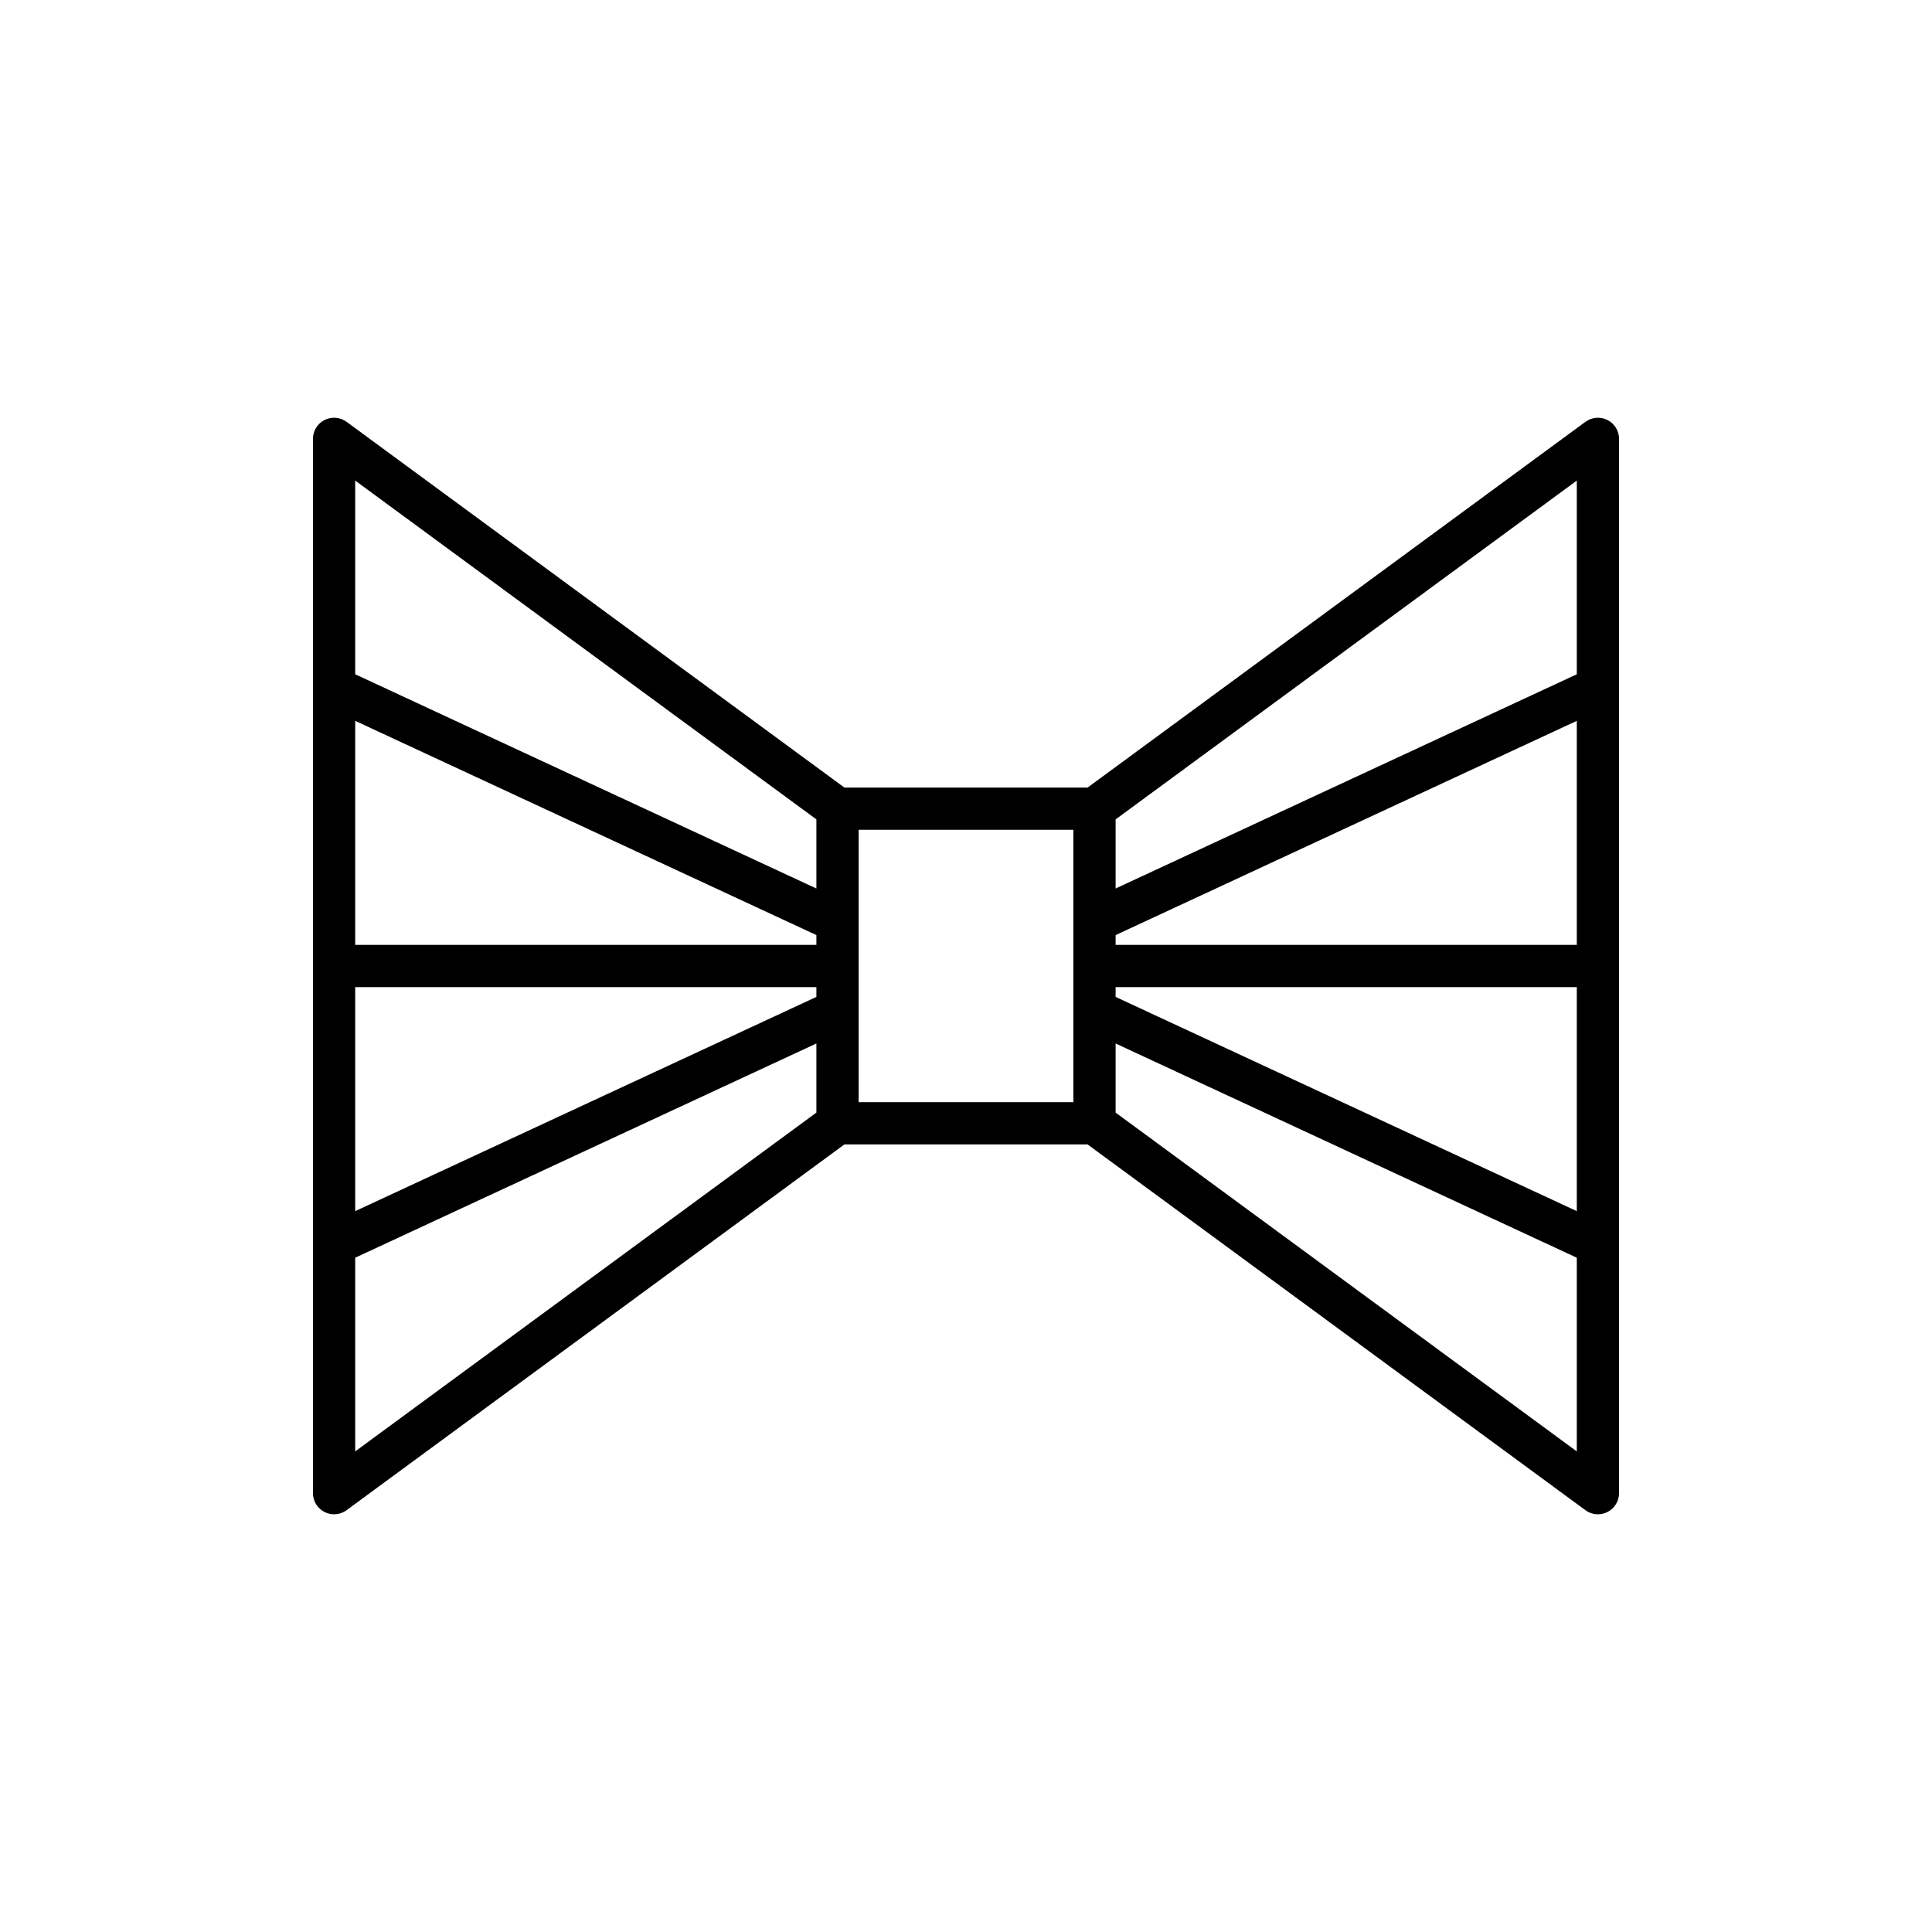
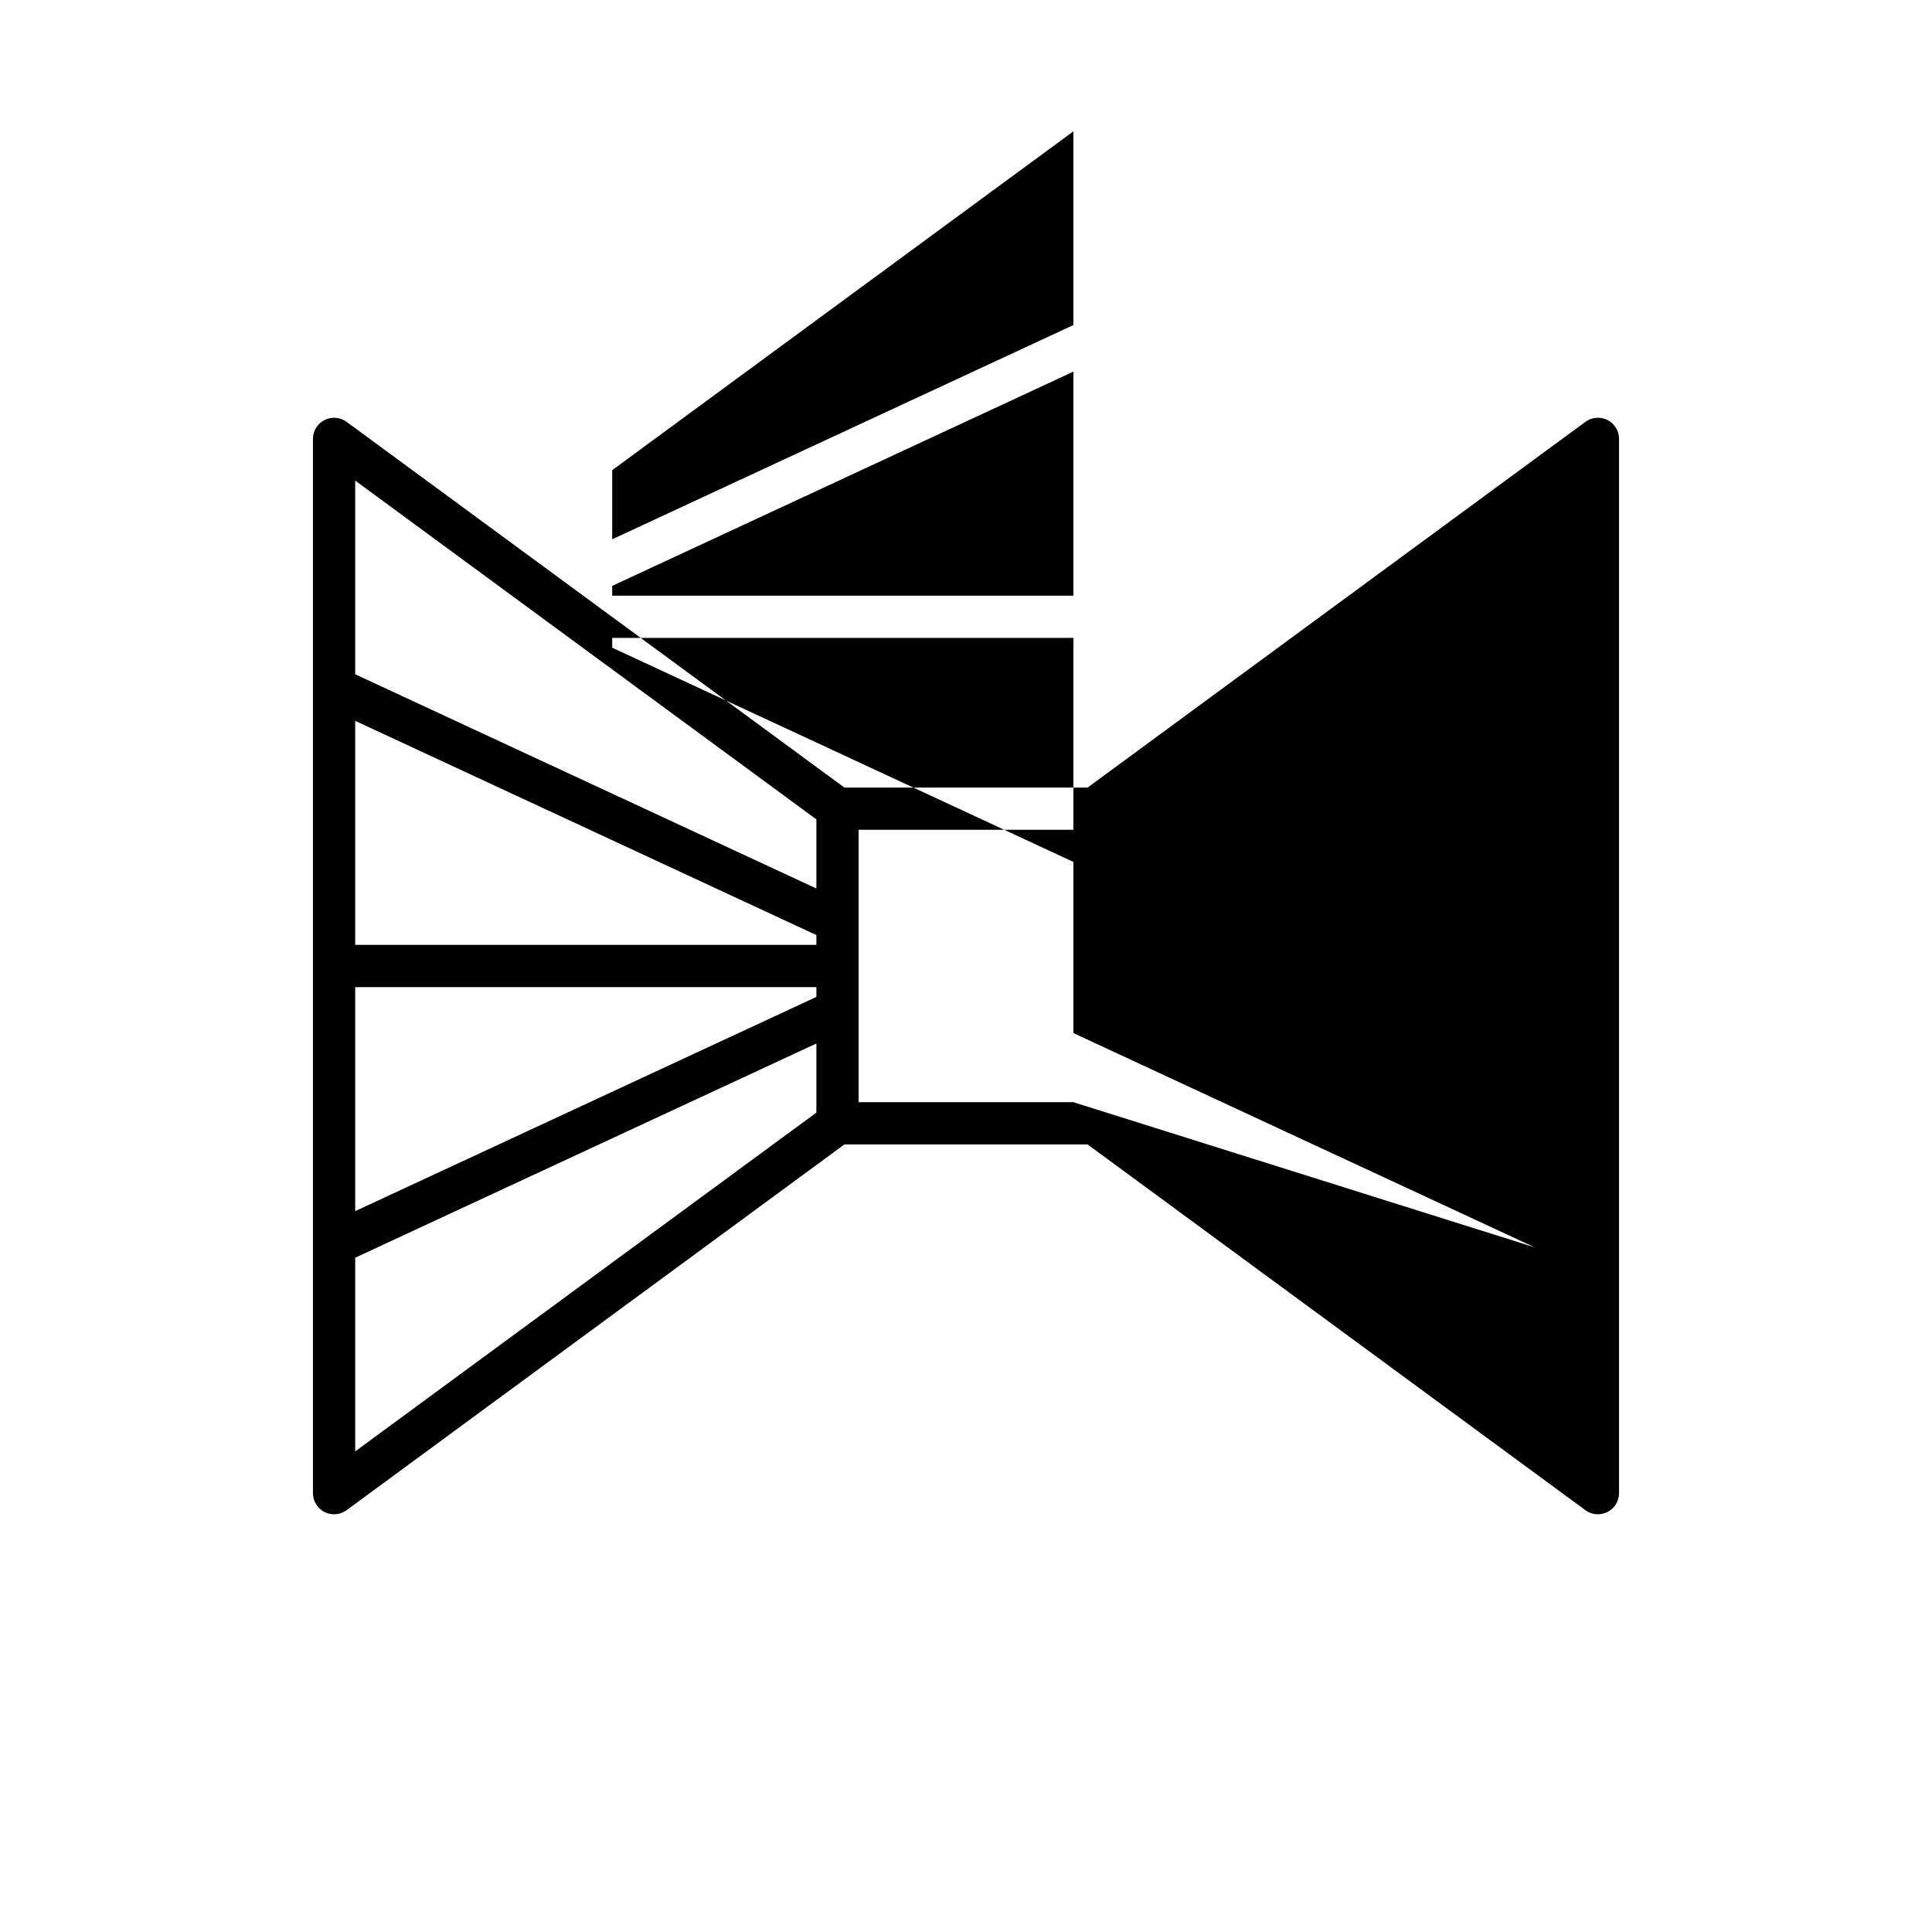
<svg xmlns="http://www.w3.org/2000/svg" fill="#000000" width="800px" height="800px" version="1.1" viewBox="144 144 512 512">
-   <path d="m564.15 255.79-131.93 96.922h-64.445l-131.93-96.922c-1.703-1.25-3.965-1.434-5.844-0.48-1.883 0.953-3.07 2.883-3.07 4.992v279.4c0 2.109 1.188 4.043 3.07 4.992 0.797 0.406 1.664 0.605 2.527 0.605 1.168 0 2.336-0.367 3.316-1.086l131.93-96.926h64.445l131.93 96.926c0.98 0.719 2.144 1.086 3.316 1.086 0.863 0 1.73-0.199 2.527-0.605 1.883-0.953 3.07-2.883 3.07-4.992l0.004-279.4c0-2.109-1.188-4.043-3.07-4.992-1.875-0.953-4.137-0.77-5.844 0.48zm-203.8 183.06-122.22 89.785v-51.328l122.22-56.773zm0-30.66-122.22 56.773v-59.367h122.22zm0-13.789h-122.22v-59.371l122.22 56.773zm0-14.941-122.22-56.773v-51.328l122.22 89.785zm68.109 56.629h-56.914v-72.184h56.914zm133.41 92.547-122.22-89.785v-18.316l122.22 56.773zm0-63.672-122.22-56.773v-2.594h122.22zm0-70.562h-122.22v-2.594l122.22-56.777zm0-71.715-122.22 56.773v-18.316l122.22-89.785z" />
+   <path d="m564.15 255.79-131.93 96.922h-64.445l-131.93-96.922c-1.703-1.25-3.965-1.434-5.844-0.48-1.883 0.953-3.07 2.883-3.07 4.992v279.4c0 2.109 1.188 4.043 3.07 4.992 0.797 0.406 1.664 0.605 2.527 0.605 1.168 0 2.336-0.367 3.316-1.086l131.93-96.926h64.445l131.93 96.926c0.98 0.719 2.144 1.086 3.316 1.086 0.863 0 1.73-0.199 2.527-0.605 1.883-0.953 3.07-2.883 3.07-4.992l0.004-279.4c0-2.109-1.188-4.043-3.07-4.992-1.875-0.953-4.137-0.77-5.844 0.48zm-203.8 183.06-122.22 89.785v-51.328l122.22-56.773zm0-30.66-122.22 56.773v-59.367h122.22zm0-13.789h-122.22v-59.371l122.22 56.773zm0-14.941-122.22-56.773v-51.328l122.22 89.785zm68.109 56.629h-56.914v-72.184h56.914zv-18.316l122.22 56.773zm0-63.672-122.22-56.773v-2.594h122.22zm0-70.562h-122.22v-2.594l122.22-56.777zm0-71.715-122.22 56.773v-18.316l122.22-89.785z" />
</svg>